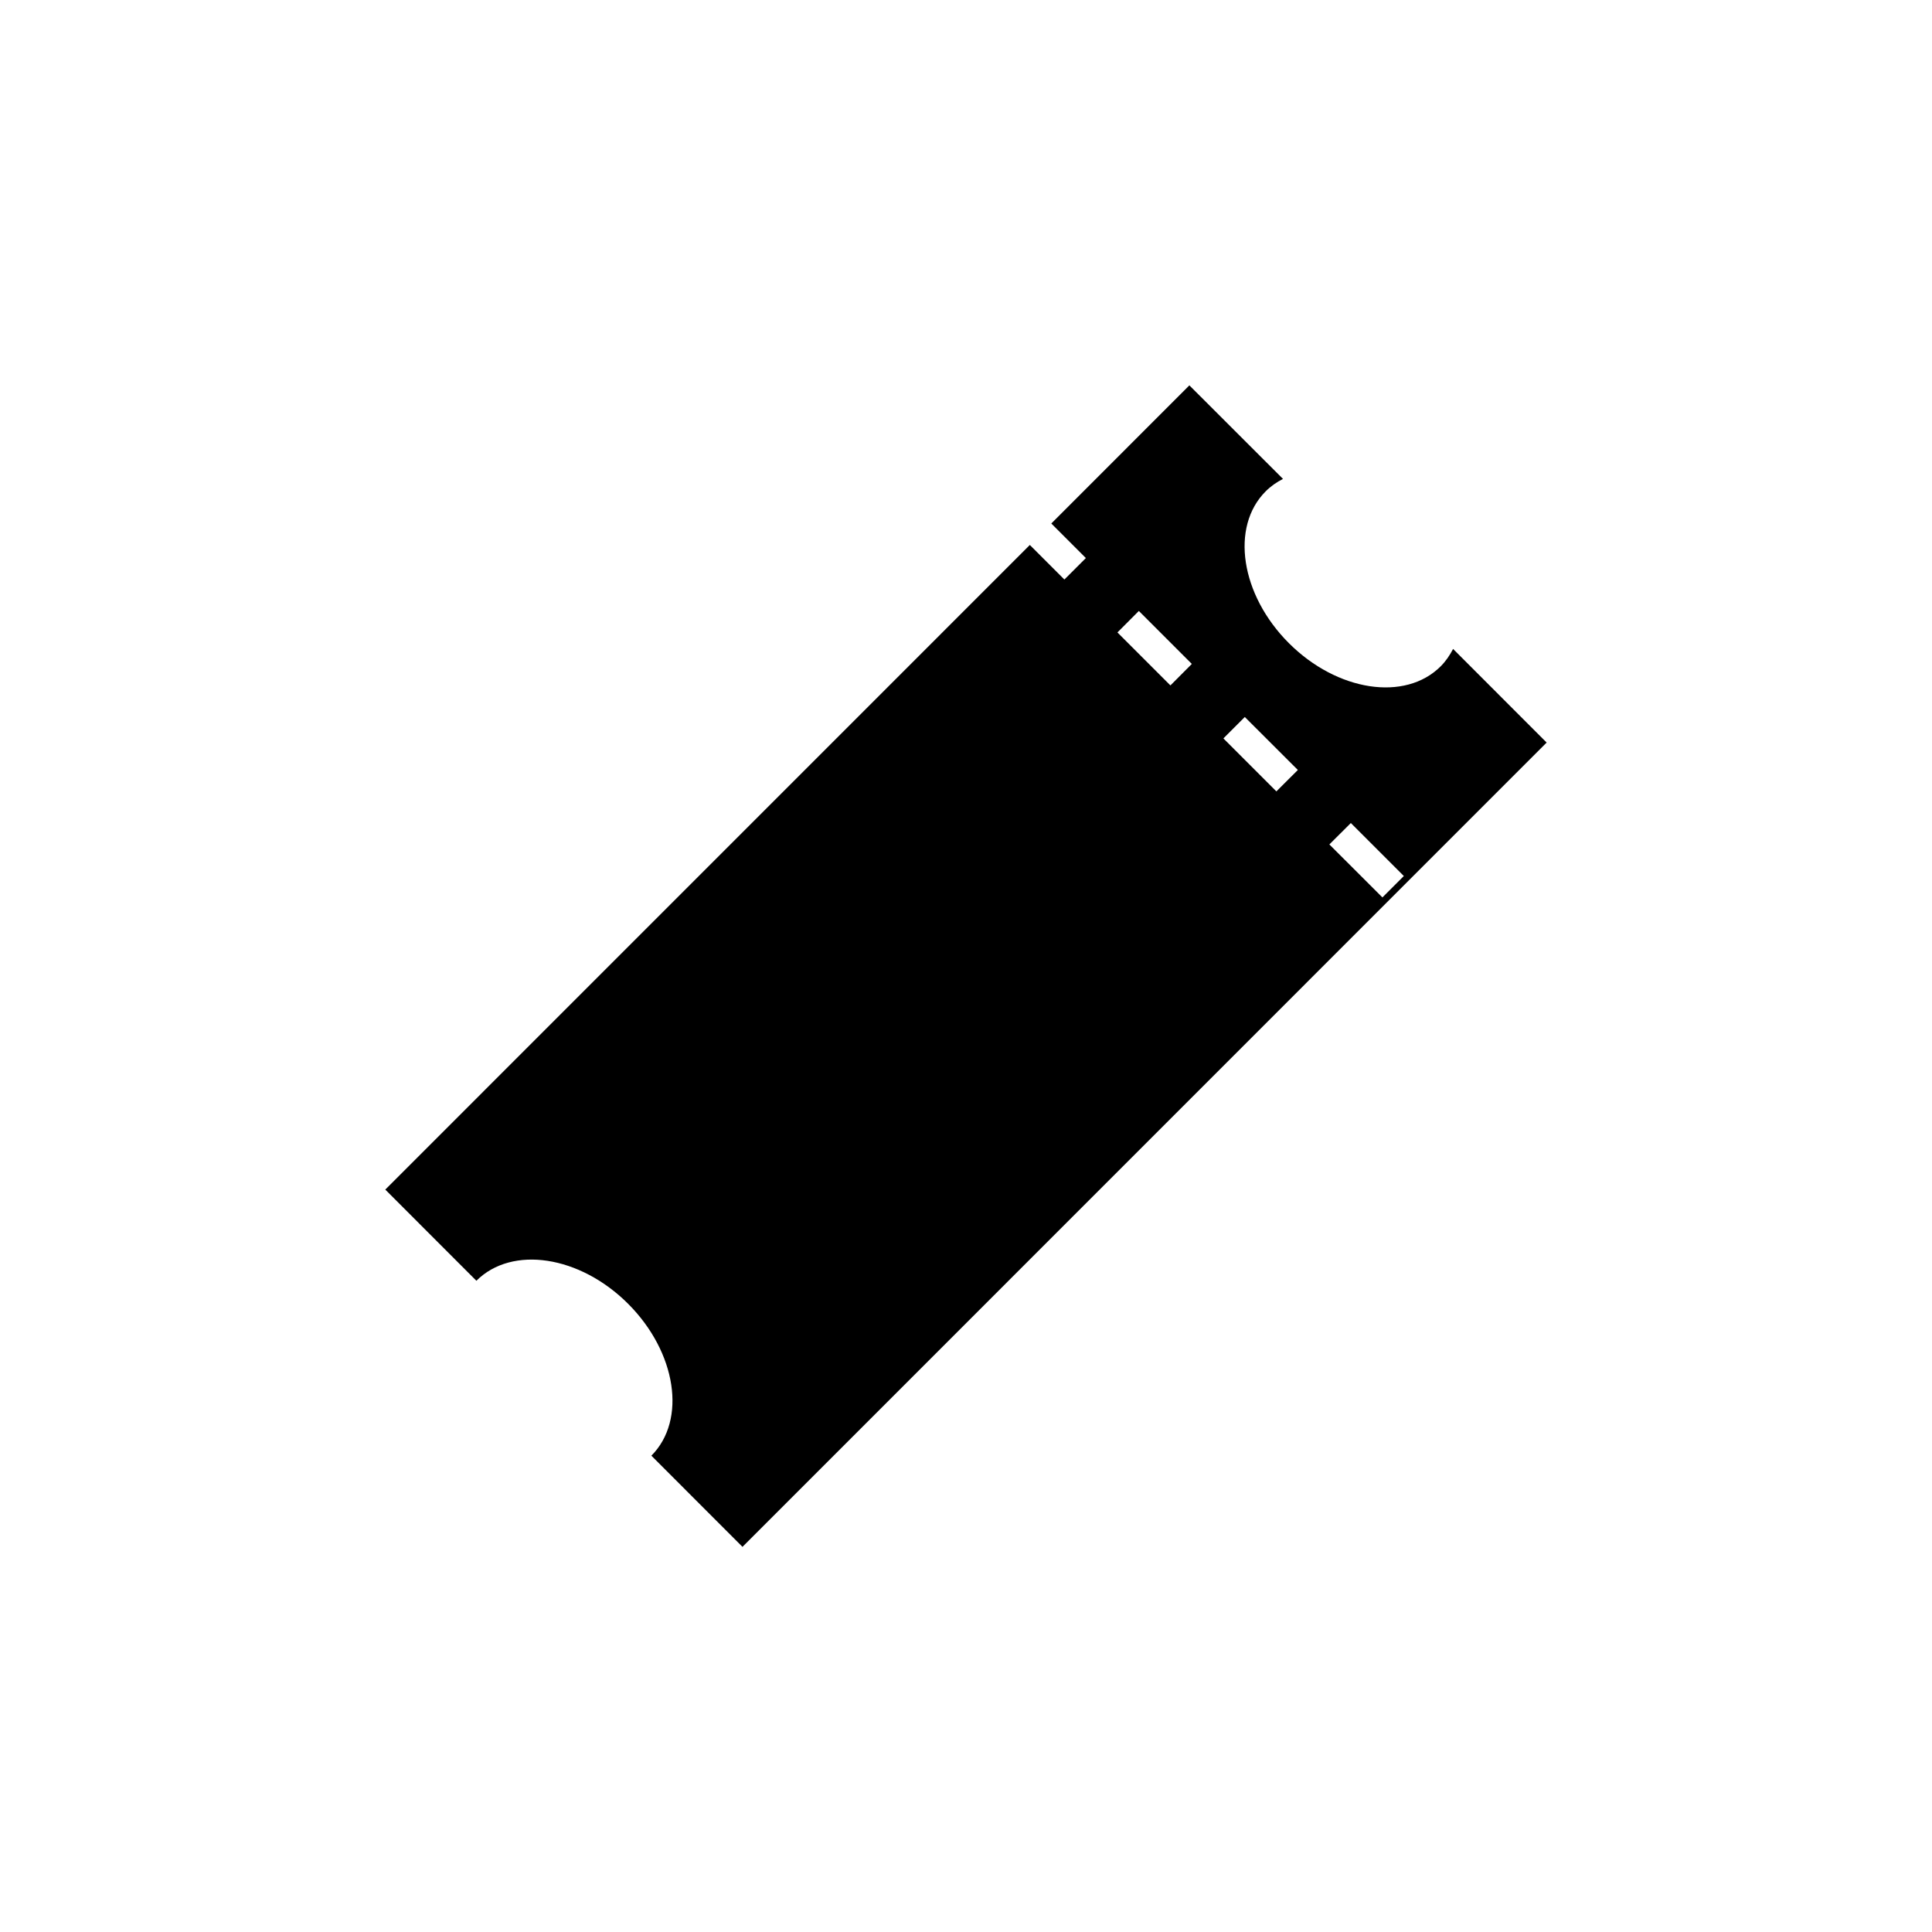
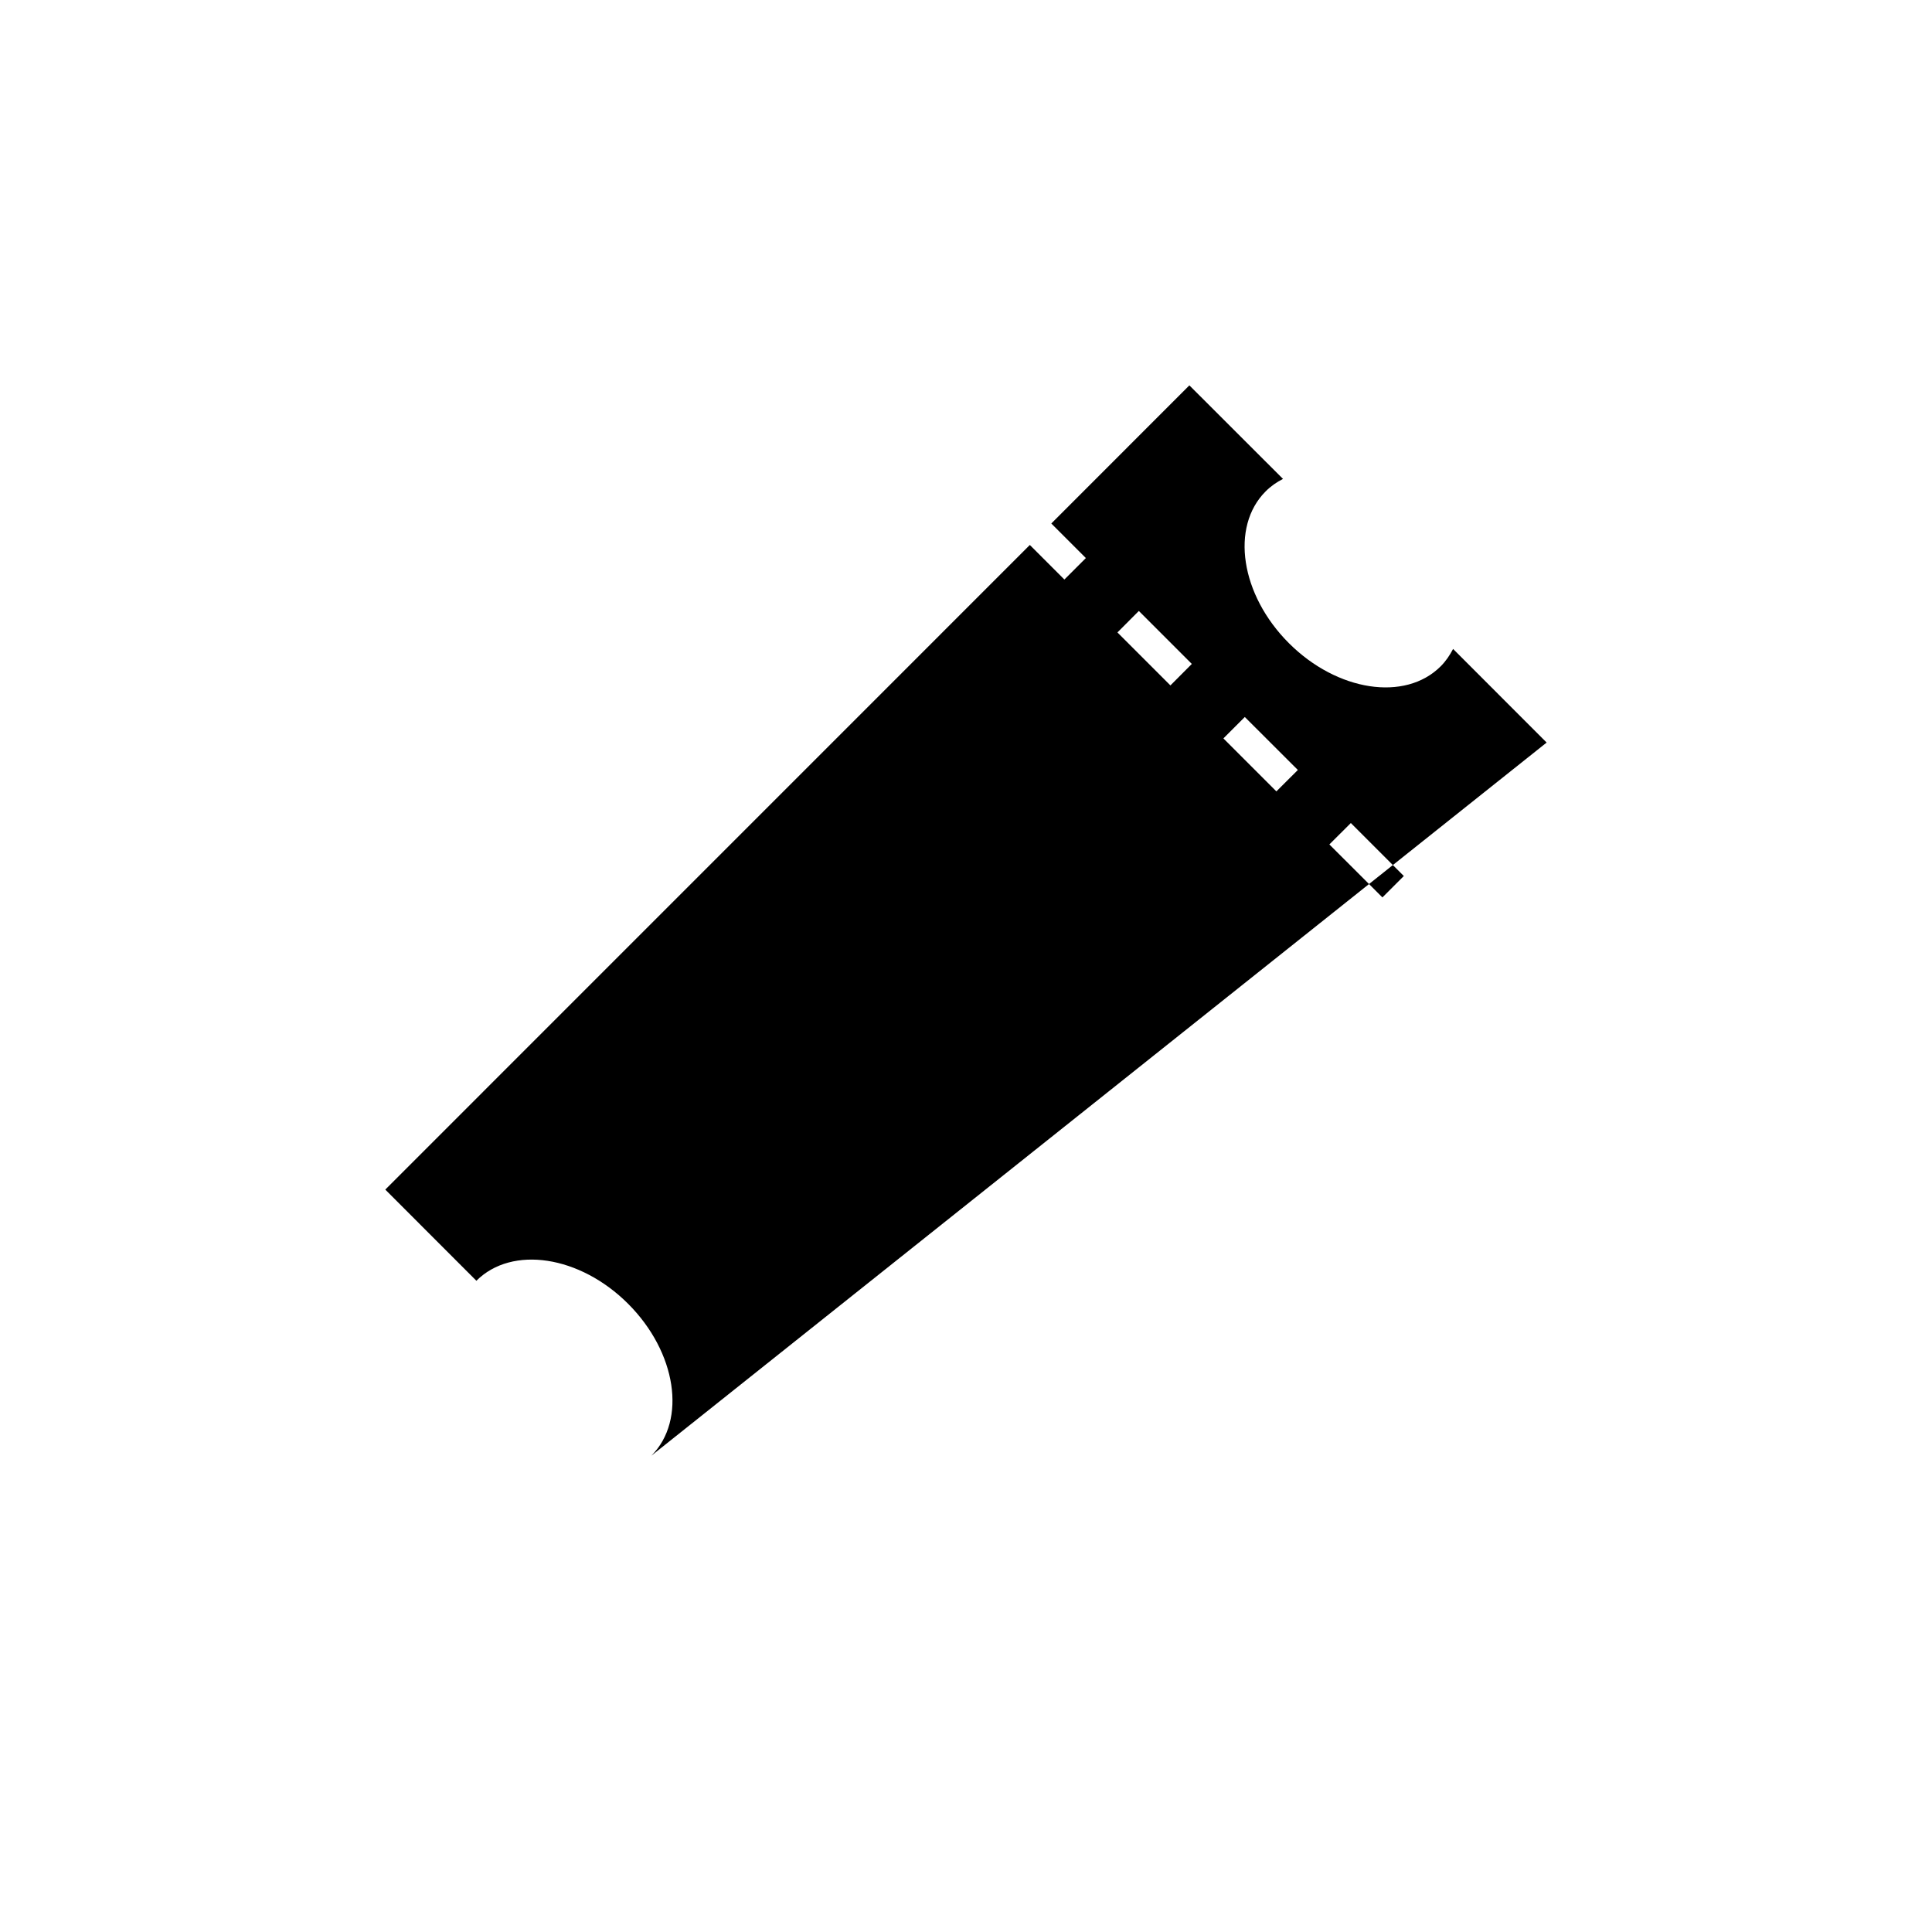
<svg xmlns="http://www.w3.org/2000/svg" version="1.1" id="Layer_1" x="0px" y="0px" width="26px" height="26px" viewBox="0 0 26 26" enable-background="new 0 0 26 26" xml:space="preserve">
-   <path d="M19.555,8.733c-0.044,0.085-0.098,0.165-0.167,0.234c-0.478,0.478-1.393,0.338-2.043-0.312  c-0.65-0.65-0.79-1.565-0.312-2.043c0.069-0.069,0.148-0.124,0.233-0.167l-1.26-1.259l-1.858,1.859l0.465,0.465l-0.289,0.289  l-0.465-0.465l-8.674,8.675l1.226,1.227c0.479-0.479,1.393-0.34,2.043,0.311s0.79,1.564,0.312,2.043l1.226,1.227L20.814,9.993  L19.555,8.733z M15.751,9.224l-0.713-0.713l0.288-0.289l0.713,0.713L15.751,9.224z M17.177,10.65l-0.713-0.713l0.288-0.288  l0.714,0.713L17.177,10.65z M18.604,12.077l-0.714-0.713l0.289-0.288l0.713,0.713L18.604,12.077z" />
+   <path d="M19.555,8.733c-0.044,0.085-0.098,0.165-0.167,0.234c-0.478,0.478-1.393,0.338-2.043-0.312  c-0.65-0.65-0.79-1.565-0.312-2.043c0.069-0.069,0.148-0.124,0.233-0.167l-1.26-1.259l-1.858,1.859l0.465,0.465l-0.289,0.289  l-0.465-0.465l-8.674,8.675l1.226,1.227c0.479-0.479,1.393-0.34,2.043,0.311s0.79,1.564,0.312,2.043L20.814,9.993  L19.555,8.733z M15.751,9.224l-0.713-0.713l0.288-0.289l0.713,0.713L15.751,9.224z M17.177,10.65l-0.713-0.713l0.288-0.288  l0.714,0.713L17.177,10.65z M18.604,12.077l-0.714-0.713l0.289-0.288l0.713,0.713L18.604,12.077z" />
</svg>